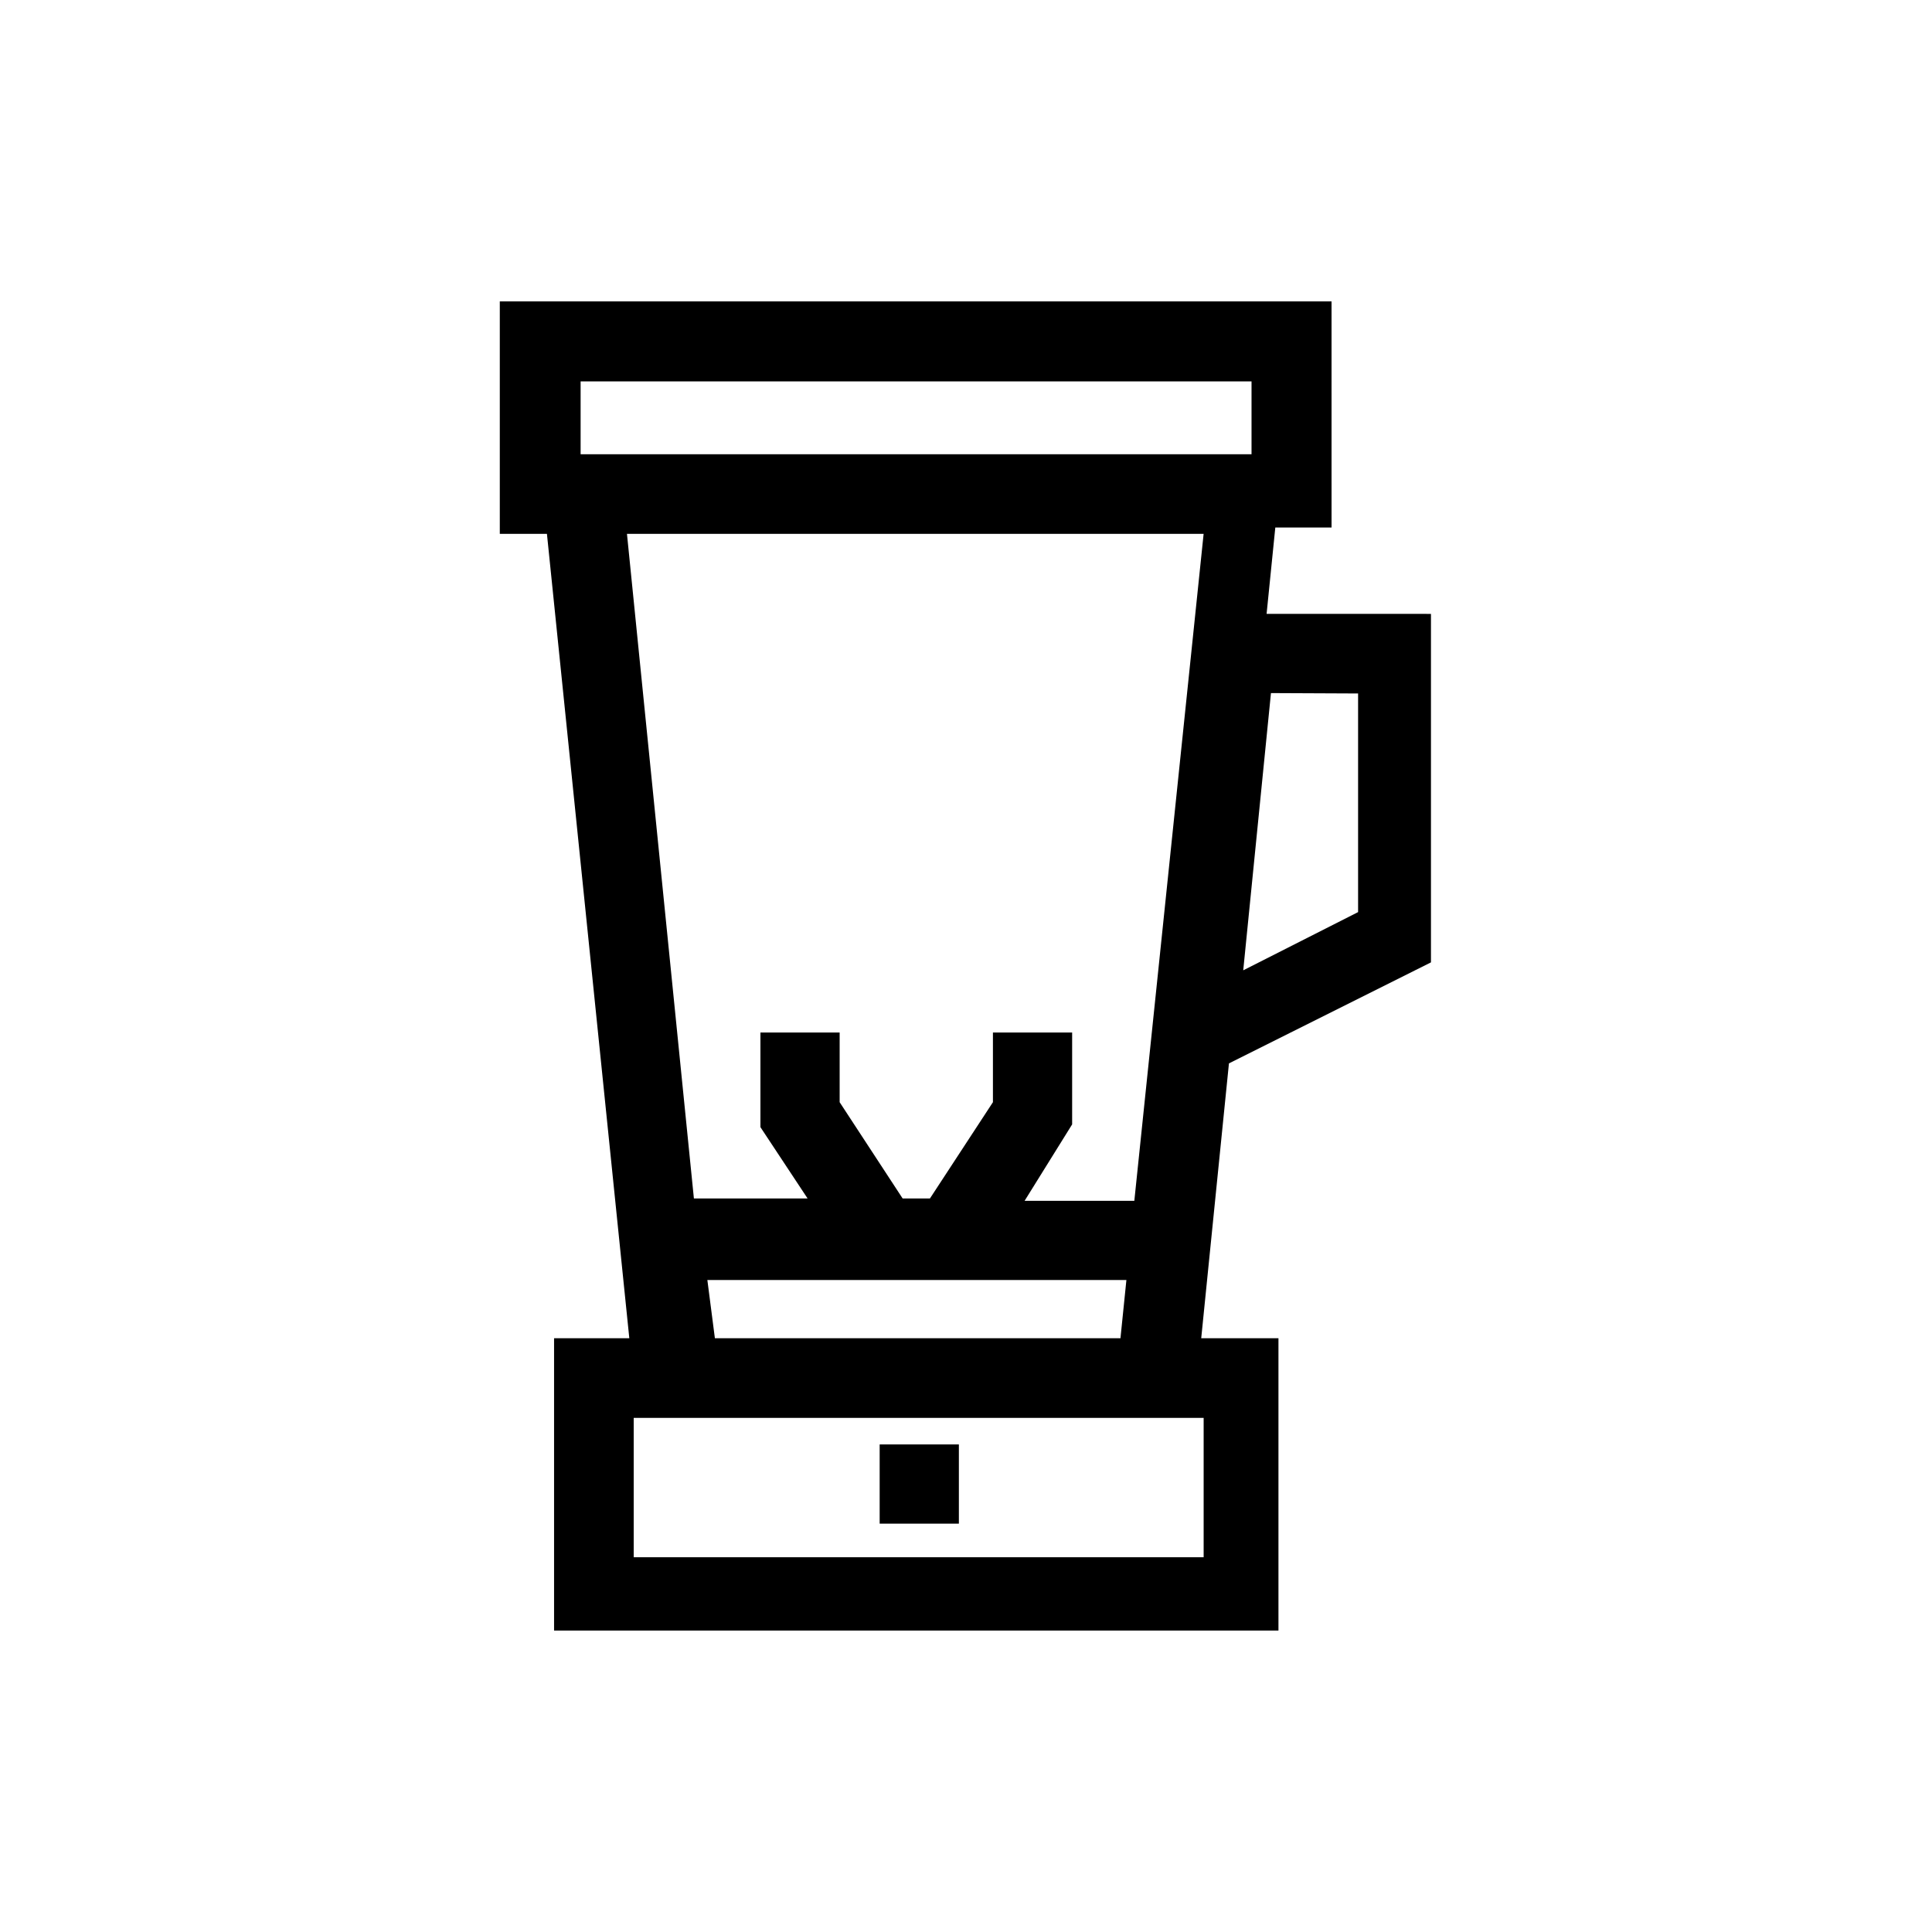
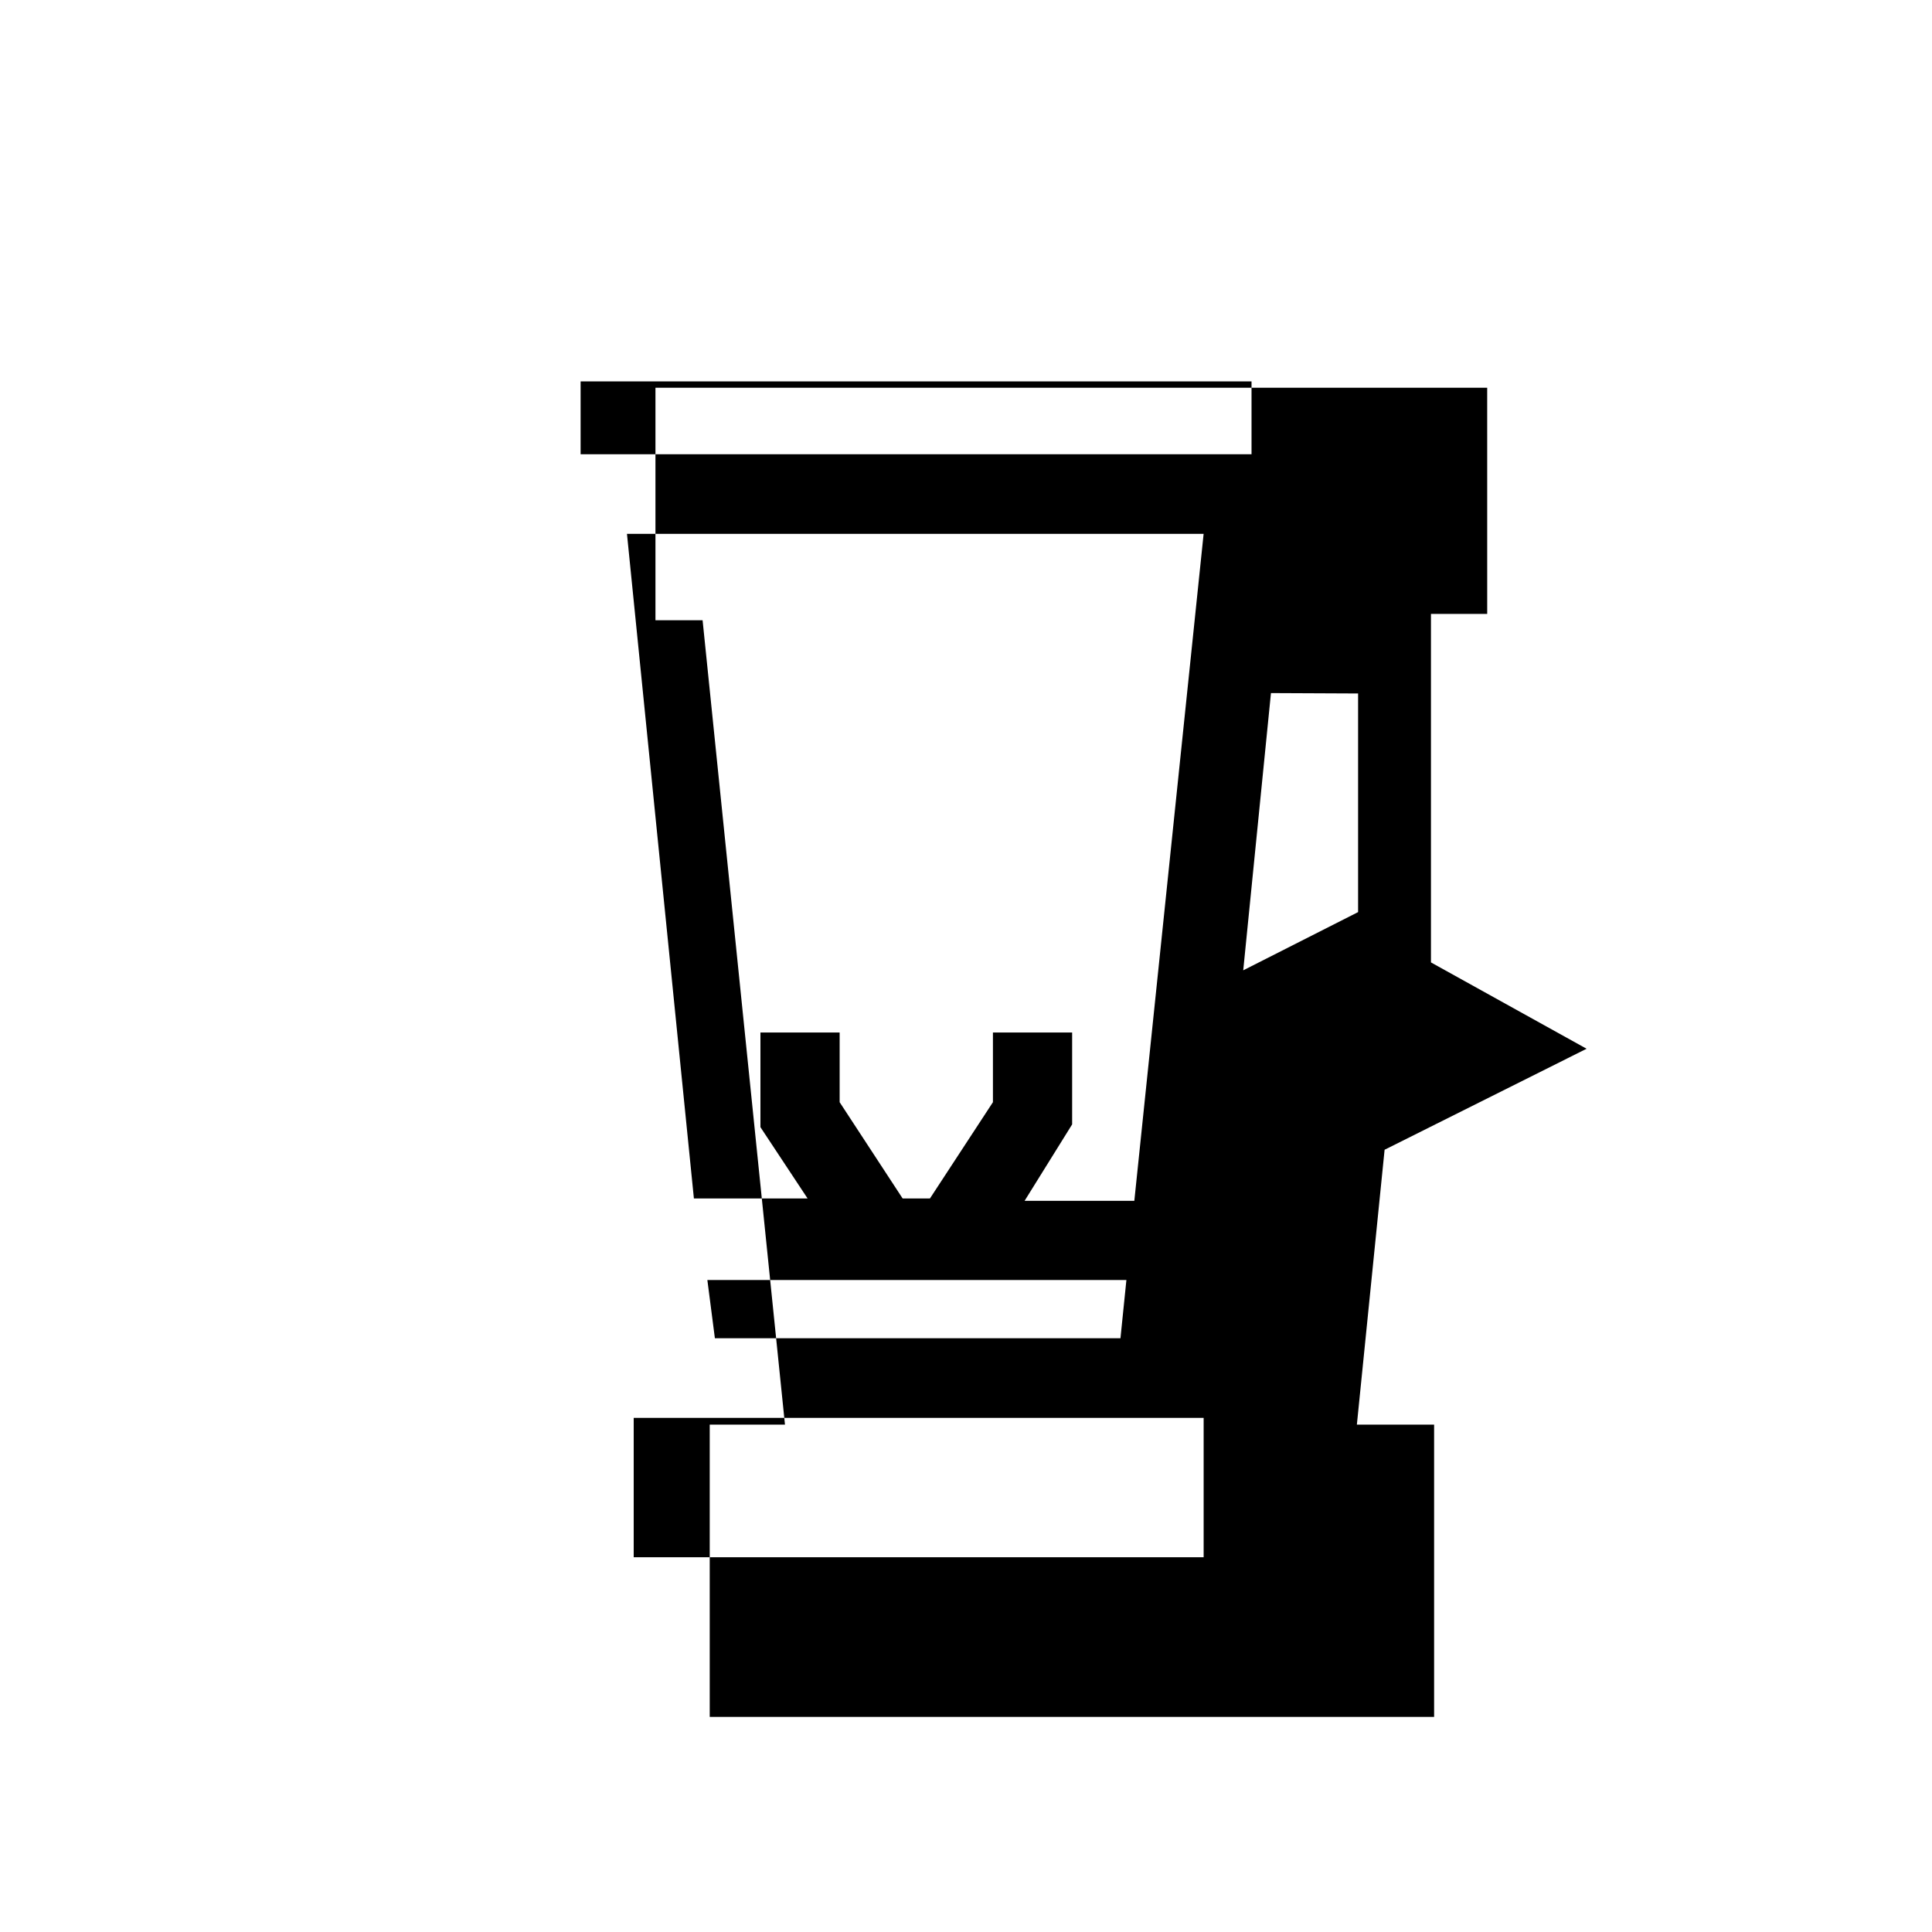
<svg xmlns="http://www.w3.org/2000/svg" fill="#000000" width="800px" height="800px" version="1.1" viewBox="144 144 512 512">
  <g>
-     <path d="m523.22 399.05v-92.363l-43.559-0.004 2.309-22.883h14.906l-0.004-59.93h-220.42v61.613h12.492l21.832 213.17h-19.941v77.461h191.97v-77.461h-20.469l7.348-72.844 53.531-26.766zm-19.312-71.27v57.938l-30.438 15.43 7.348-73.473zm-206.04-82.707h177.8v19.312h-177.8zm165.11 311.62h-151.04v-36.945h151.04zm-131.52-73.473h111.05l-1.574 15.43h-107.48zm113.15-20.992h-29.078l12.598-20.254v-24.352h-20.992v18.473l-16.688 25.504h-7.246l-16.688-25.504v-18.473h-20.992v25.086l12.492 18.891h-30.125l-17.738-176.12h152.82z" />
-     <path d="m377.12 526.79h20.992v20.992h-20.992z" />
+     <path d="m523.22 399.05v-92.363h14.906l-0.004-59.93h-220.42v61.613h12.492l21.832 213.17h-19.941v77.461h191.97v-77.461h-20.469l7.348-72.844 53.531-26.766zm-19.312-71.27v57.938l-30.438 15.43 7.348-73.473zm-206.04-82.707h177.8v19.312h-177.8zm165.11 311.62h-151.04v-36.945h151.04zm-131.52-73.473h111.05l-1.574 15.43h-107.48zm113.15-20.992h-29.078l12.598-20.254v-24.352h-20.992v18.473l-16.688 25.504h-7.246l-16.688-25.504v-18.473h-20.992v25.086l12.492 18.891h-30.125l-17.738-176.12h152.82z" />
  </g>
</svg>